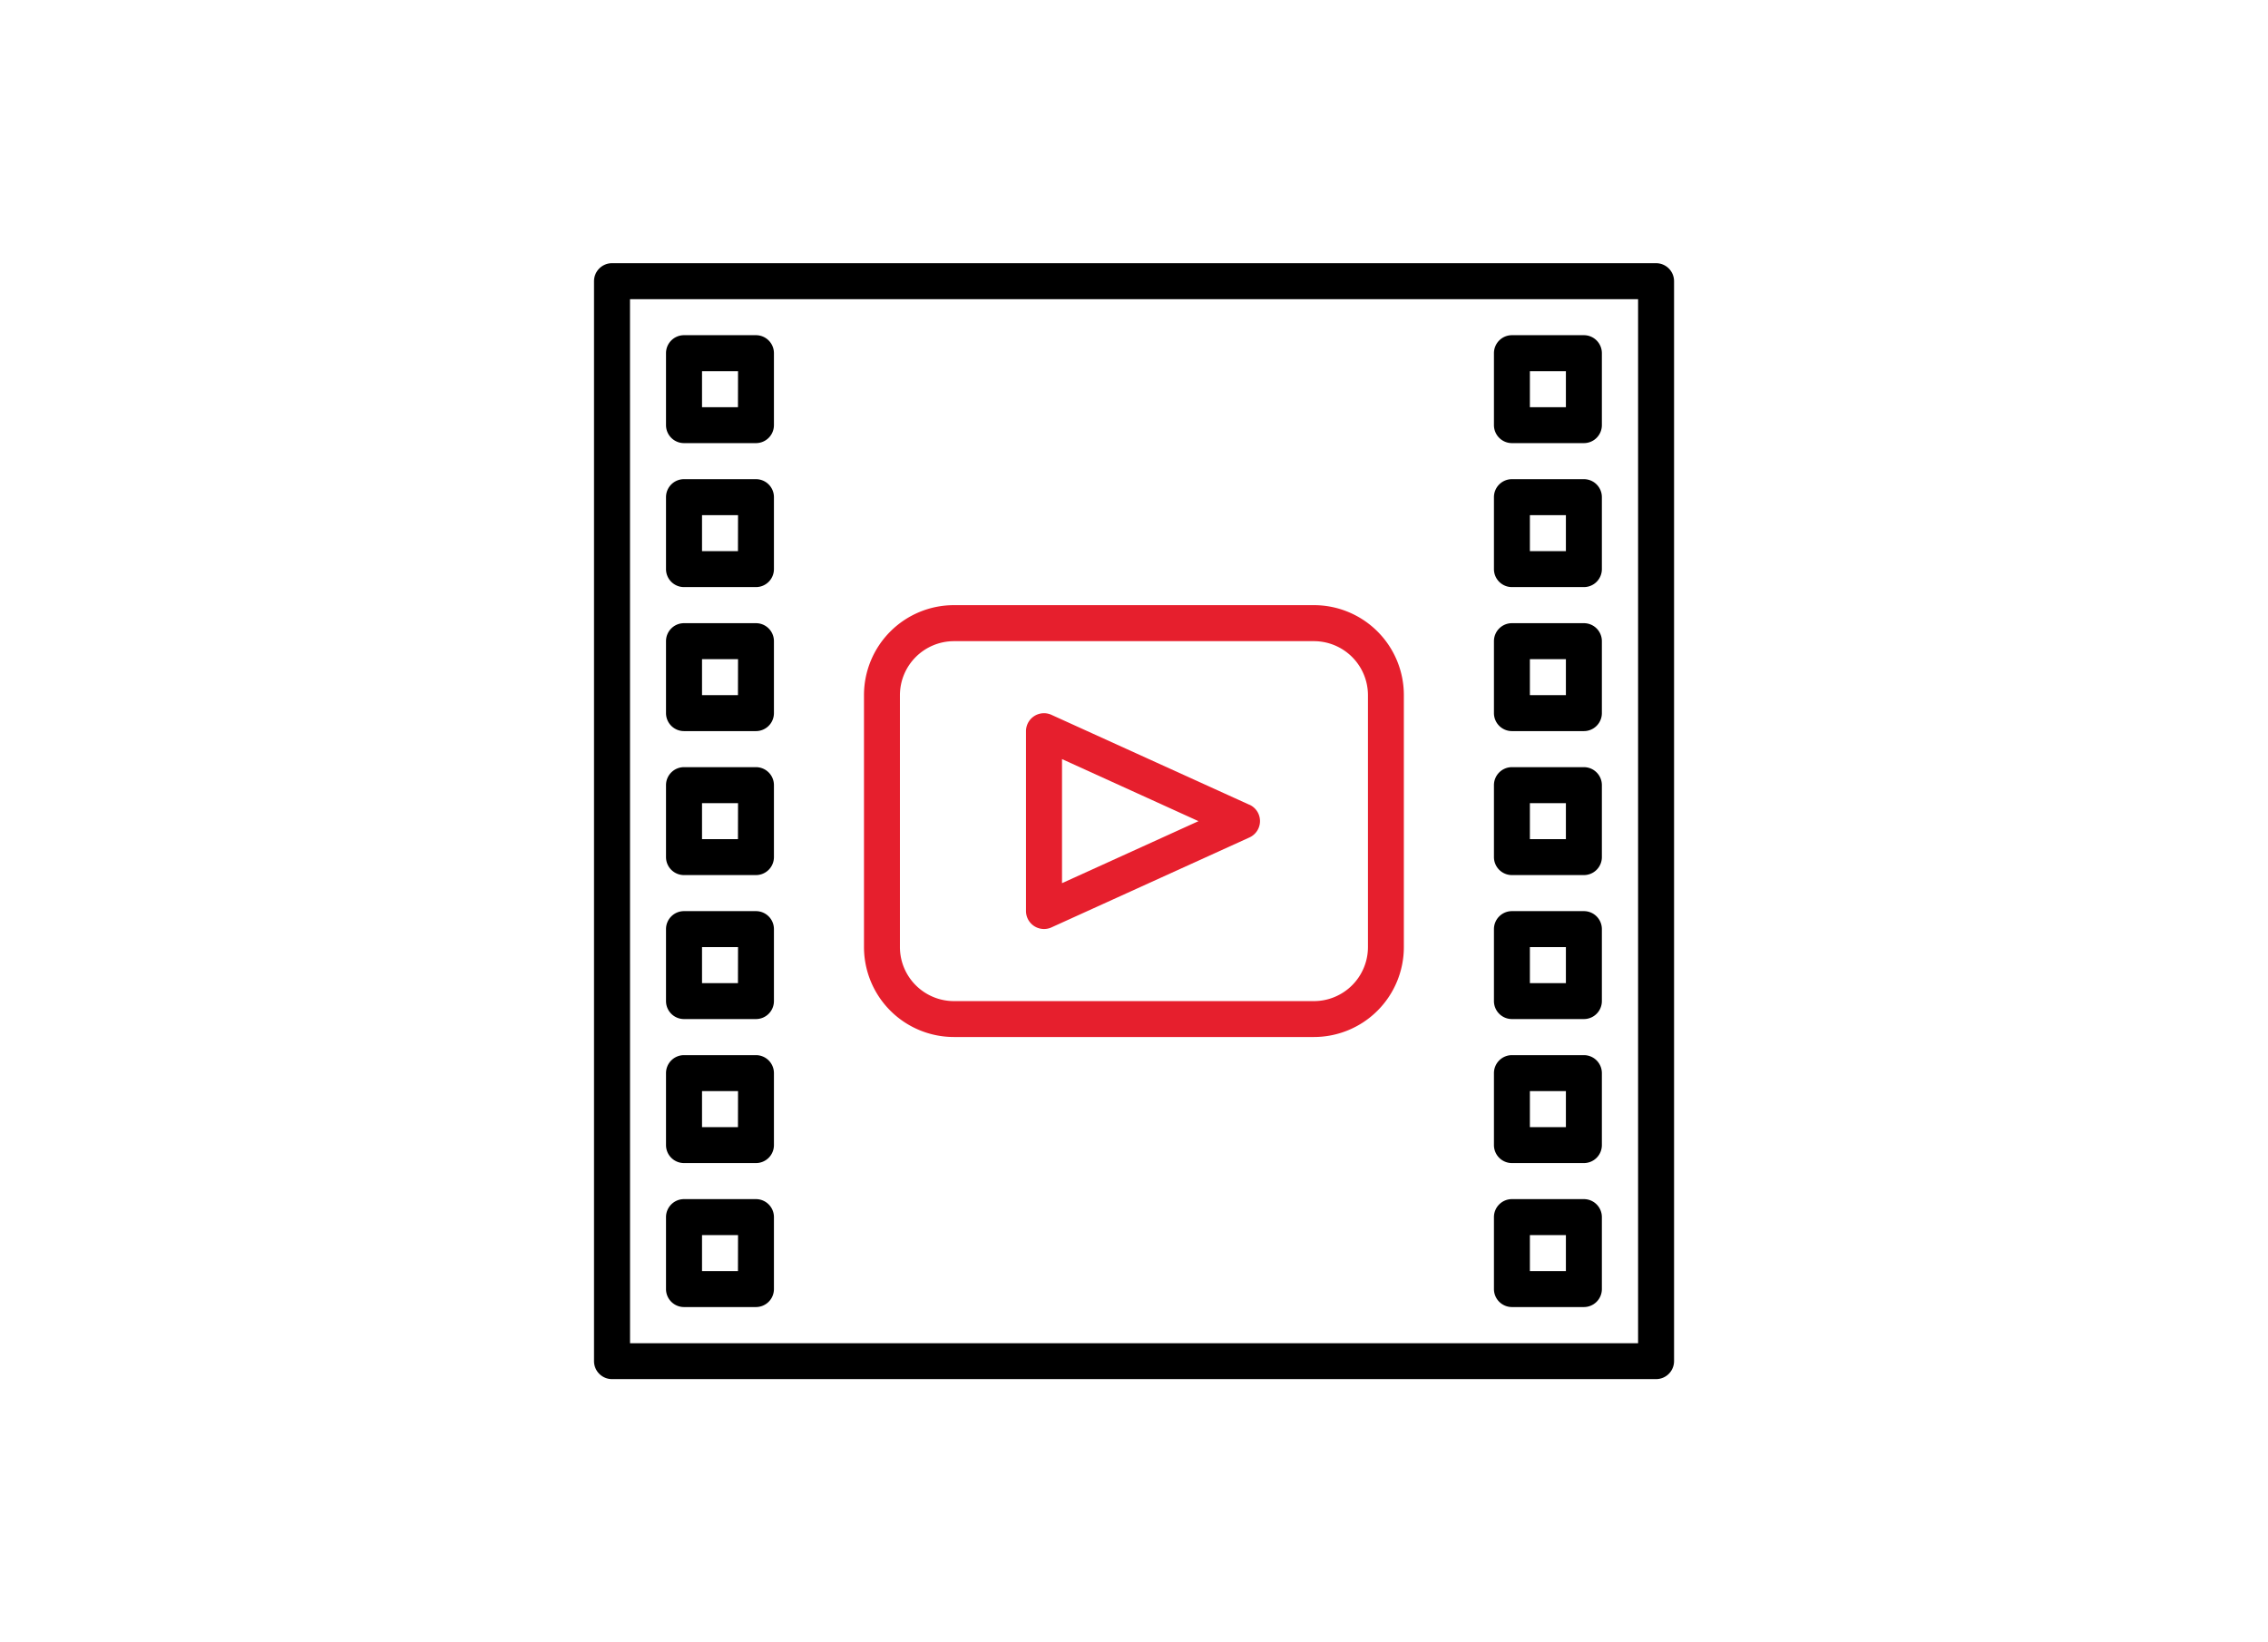
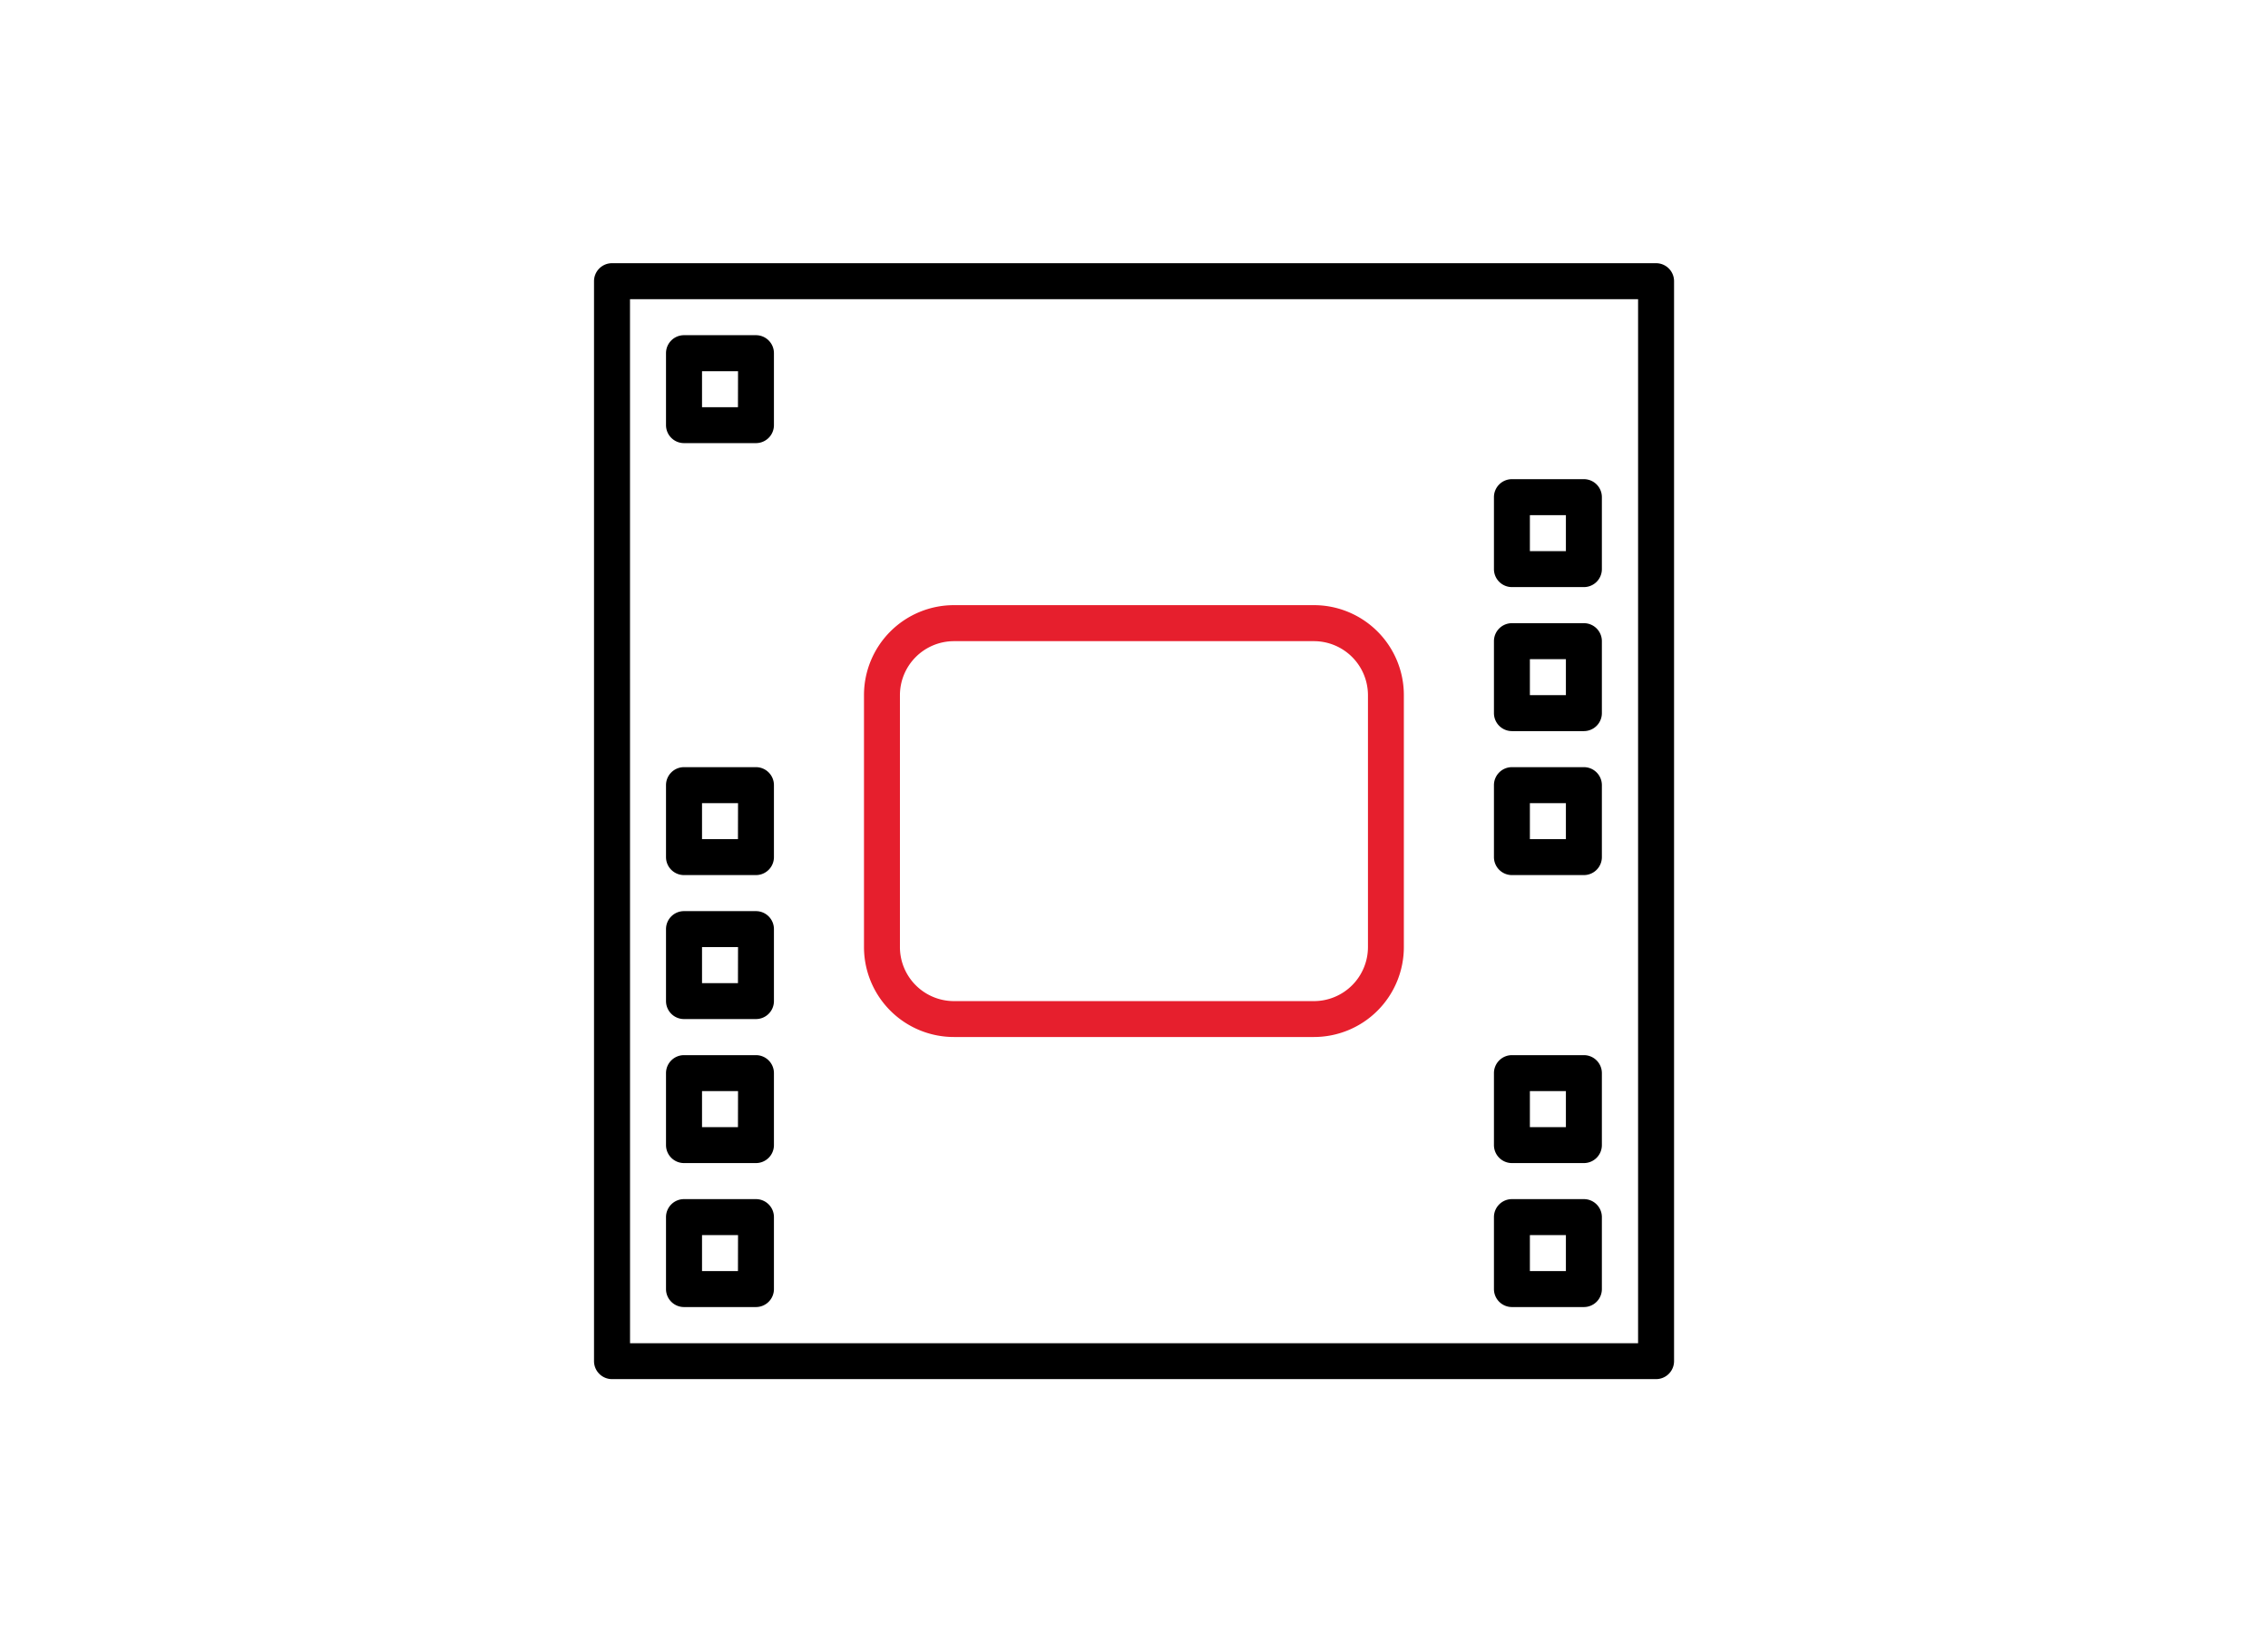
<svg xmlns="http://www.w3.org/2000/svg" width="58" height="42" viewBox="0 0 58 42">
  <rect x="0" y="0" width="58" height="42" fill="#333333" stroke="none" />
  <defs>
    <clipPath id="clip-entertainment">
      <rect width="58" height="42" />
    </clipPath>
  </defs>
  <g id="entertainment" clip-path="url(#clip-entertainment)">
    <rect width="58" height="42" fill="#fff" />
    <g id="noun-entertainment-3249606" transform="translate(13.191 5.731)">
      <path id="Path_22" data-name="Path 22" d="M2.46,29.538h26.7a.46.46,0,0,0,.46-.46V1.46a.46.46,0,0,0-.46-.46H2.46A.46.46,0,0,0,2,1.46V29.078A.46.46,0,0,0,2.46,29.538Zm.46-27.617H28.7v26.7H2.921Z" />
      <path id="Path_23" data-name="Path 23" d="M8.3,5H6.46A.46.46,0,0,0,6,5.46V7.3a.46.46,0,0,0,.46.46H8.3a.46.46,0,0,0,.46-.46V5.46A.46.46,0,0,0,8.3,5Zm-.46,1.841H6.921V5.921h.921Z" transform="translate(-2.159 -2.159)" />
-       <path id="Path_24" data-name="Path 24" d="M8.3,13H6.46a.46.46,0,0,0-.46.46V15.3a.46.46,0,0,0,.46.46H8.3a.46.46,0,0,0,.46-.46V13.46A.46.46,0,0,0,8.3,13Zm-.46,1.841H6.921v-.921h.921Z" transform="translate(-2.159 -6.477)" />
-       <path id="Path_25" data-name="Path 25" d="M8.3,21H6.46a.46.46,0,0,0-.46.46V23.3a.46.46,0,0,0,.46.46H8.3a.46.46,0,0,0,.46-.46V21.46A.46.46,0,0,0,8.3,21Zm-.46,1.841H6.921v-.921h.921Z" transform="translate(-2.159 -10.794)" />
      <path id="Path_26" data-name="Path 26" d="M8.3,29H6.46a.46.46,0,0,0-.46.46V31.3a.46.46,0,0,0,.46.46H8.3a.46.46,0,0,0,.46-.46V29.46A.46.46,0,0,0,8.3,29Zm-.46,1.841H6.921v-.921h.921Z" transform="translate(-2.159 -15.112)" />
      <path id="Path_27" data-name="Path 27" d="M8.3,37H6.46a.46.46,0,0,0-.46.46V39.3a.46.46,0,0,0,.46.46H8.3a.46.46,0,0,0,.46-.46V37.46A.46.46,0,0,0,8.3,37Zm-.46,1.841H6.921v-.921h.921Z" transform="translate(-2.159 -19.43)" />
      <path id="Path_28" data-name="Path 28" d="M8.3,45H6.46a.46.46,0,0,0-.46.46V47.3a.46.46,0,0,0,.46.46H8.3a.46.46,0,0,0,.46-.46V45.46A.46.46,0,0,0,8.3,45Zm-.46,1.841H6.921v-.921h.921Z" transform="translate(-2.159 -23.747)" />
      <path id="Path_29" data-name="Path 29" d="M8.3,53H6.46a.46.46,0,0,0-.46.46V55.3a.46.46,0,0,0,.46.46H8.3a.46.46,0,0,0,.46-.46V53.46A.46.46,0,0,0,8.3,53Zm-.46,1.841H6.921v-.921h.921Z" transform="translate(-2.159 -28.065)" />
-       <path id="Path_30" data-name="Path 30" d="M54.3,5H52.46a.46.46,0,0,0-.46.46V7.3a.46.46,0,0,0,.46.46H54.3a.46.46,0,0,0,.46-.46V5.46A.46.46,0,0,0,54.3,5Zm-.46,1.841h-.921V5.921h.921Z" transform="translate(-26.986 -2.159)" />
      <path id="Path_31" data-name="Path 31" d="M54.3,13H52.46a.46.46,0,0,0-.46.46V15.3a.46.46,0,0,0,.46.46H54.3a.46.46,0,0,0,.46-.46V13.46A.46.46,0,0,0,54.3,13Zm-.46,1.841h-.921v-.921h.921Z" transform="translate(-26.986 -6.477)" />
      <path id="Path_32" data-name="Path 32" d="M54.3,21H52.46a.46.46,0,0,0-.46.46V23.3a.46.46,0,0,0,.46.46H54.3a.46.46,0,0,0,.46-.46V21.46A.46.46,0,0,0,54.3,21Zm-.46,1.841h-.921v-.921h.921Z" transform="translate(-26.986 -10.794)" />
      <path id="Path_33" data-name="Path 33" d="M54.3,29H52.46a.46.46,0,0,0-.46.46V31.3a.46.46,0,0,0,.46.46H54.3a.46.46,0,0,0,.46-.46V29.46A.46.46,0,0,0,54.3,29Zm-.46,1.841h-.921v-.921h.921Z" transform="translate(-26.986 -15.112)" />
-       <path id="Path_34" data-name="Path 34" d="M54.3,37H52.46a.46.46,0,0,0-.46.46V39.3a.46.46,0,0,0,.46.46H54.3a.46.46,0,0,0,.46-.46V37.46A.46.46,0,0,0,54.3,37Zm-.46,1.841h-.921v-.921h.921Z" transform="translate(-26.986 -19.43)" />
      <path id="Path_35" data-name="Path 35" d="M54.3,45H52.46a.46.46,0,0,0-.46.46V47.3a.46.46,0,0,0,.46.46H54.3a.46.46,0,0,0,.46-.46V45.46A.46.46,0,0,0,54.3,45Zm-.46,1.841h-.921v-.921h.921Z" transform="translate(-26.986 -23.747)" />
      <path id="Path_36" data-name="Path 36" d="M54.3,53H52.46a.46.46,0,0,0-.46.46V55.3a.46.46,0,0,0,.46.46H54.3a.46.46,0,0,0,.46-.46V53.46A.46.46,0,0,0,54.3,53Zm-.46,1.841h-.921v-.921h.921Z" transform="translate(-26.986 -28.065)" />
      <path id="Path_37" data-name="Path 37" d="M28.507,20H19.3A2.3,2.3,0,0,0,17,22.3v6.444a2.3,2.3,0,0,0,2.3,2.3h9.206a2.3,2.3,0,0,0,2.3-2.3V22.3A2.3,2.3,0,0,0,28.507,20Zm1.381,8.745a1.383,1.383,0,0,1-1.381,1.381H19.3a1.383,1.383,0,0,1-1.381-1.381V22.3A1.383,1.383,0,0,1,19.3,20.921h9.206A1.383,1.383,0,0,1,29.888,22.3Z" transform="translate(-8.096 -10.255)" fill="#e61f2d" />
-       <path id="Path_38" data-name="Path 38" d="M31.714,28.343l-5.063-2.3A.46.46,0,0,0,26,26.46v4.6a.46.46,0,0,0,.46.46.453.453,0,0,0,.191-.041l5.063-2.3a.46.46,0,0,0,0-.838Zm-4.793,2.005V27.175l3.49,1.587Z" transform="translate(-12.953 -13.493)" fill="#e61f2d" />
    </g>
  </g>
</svg>